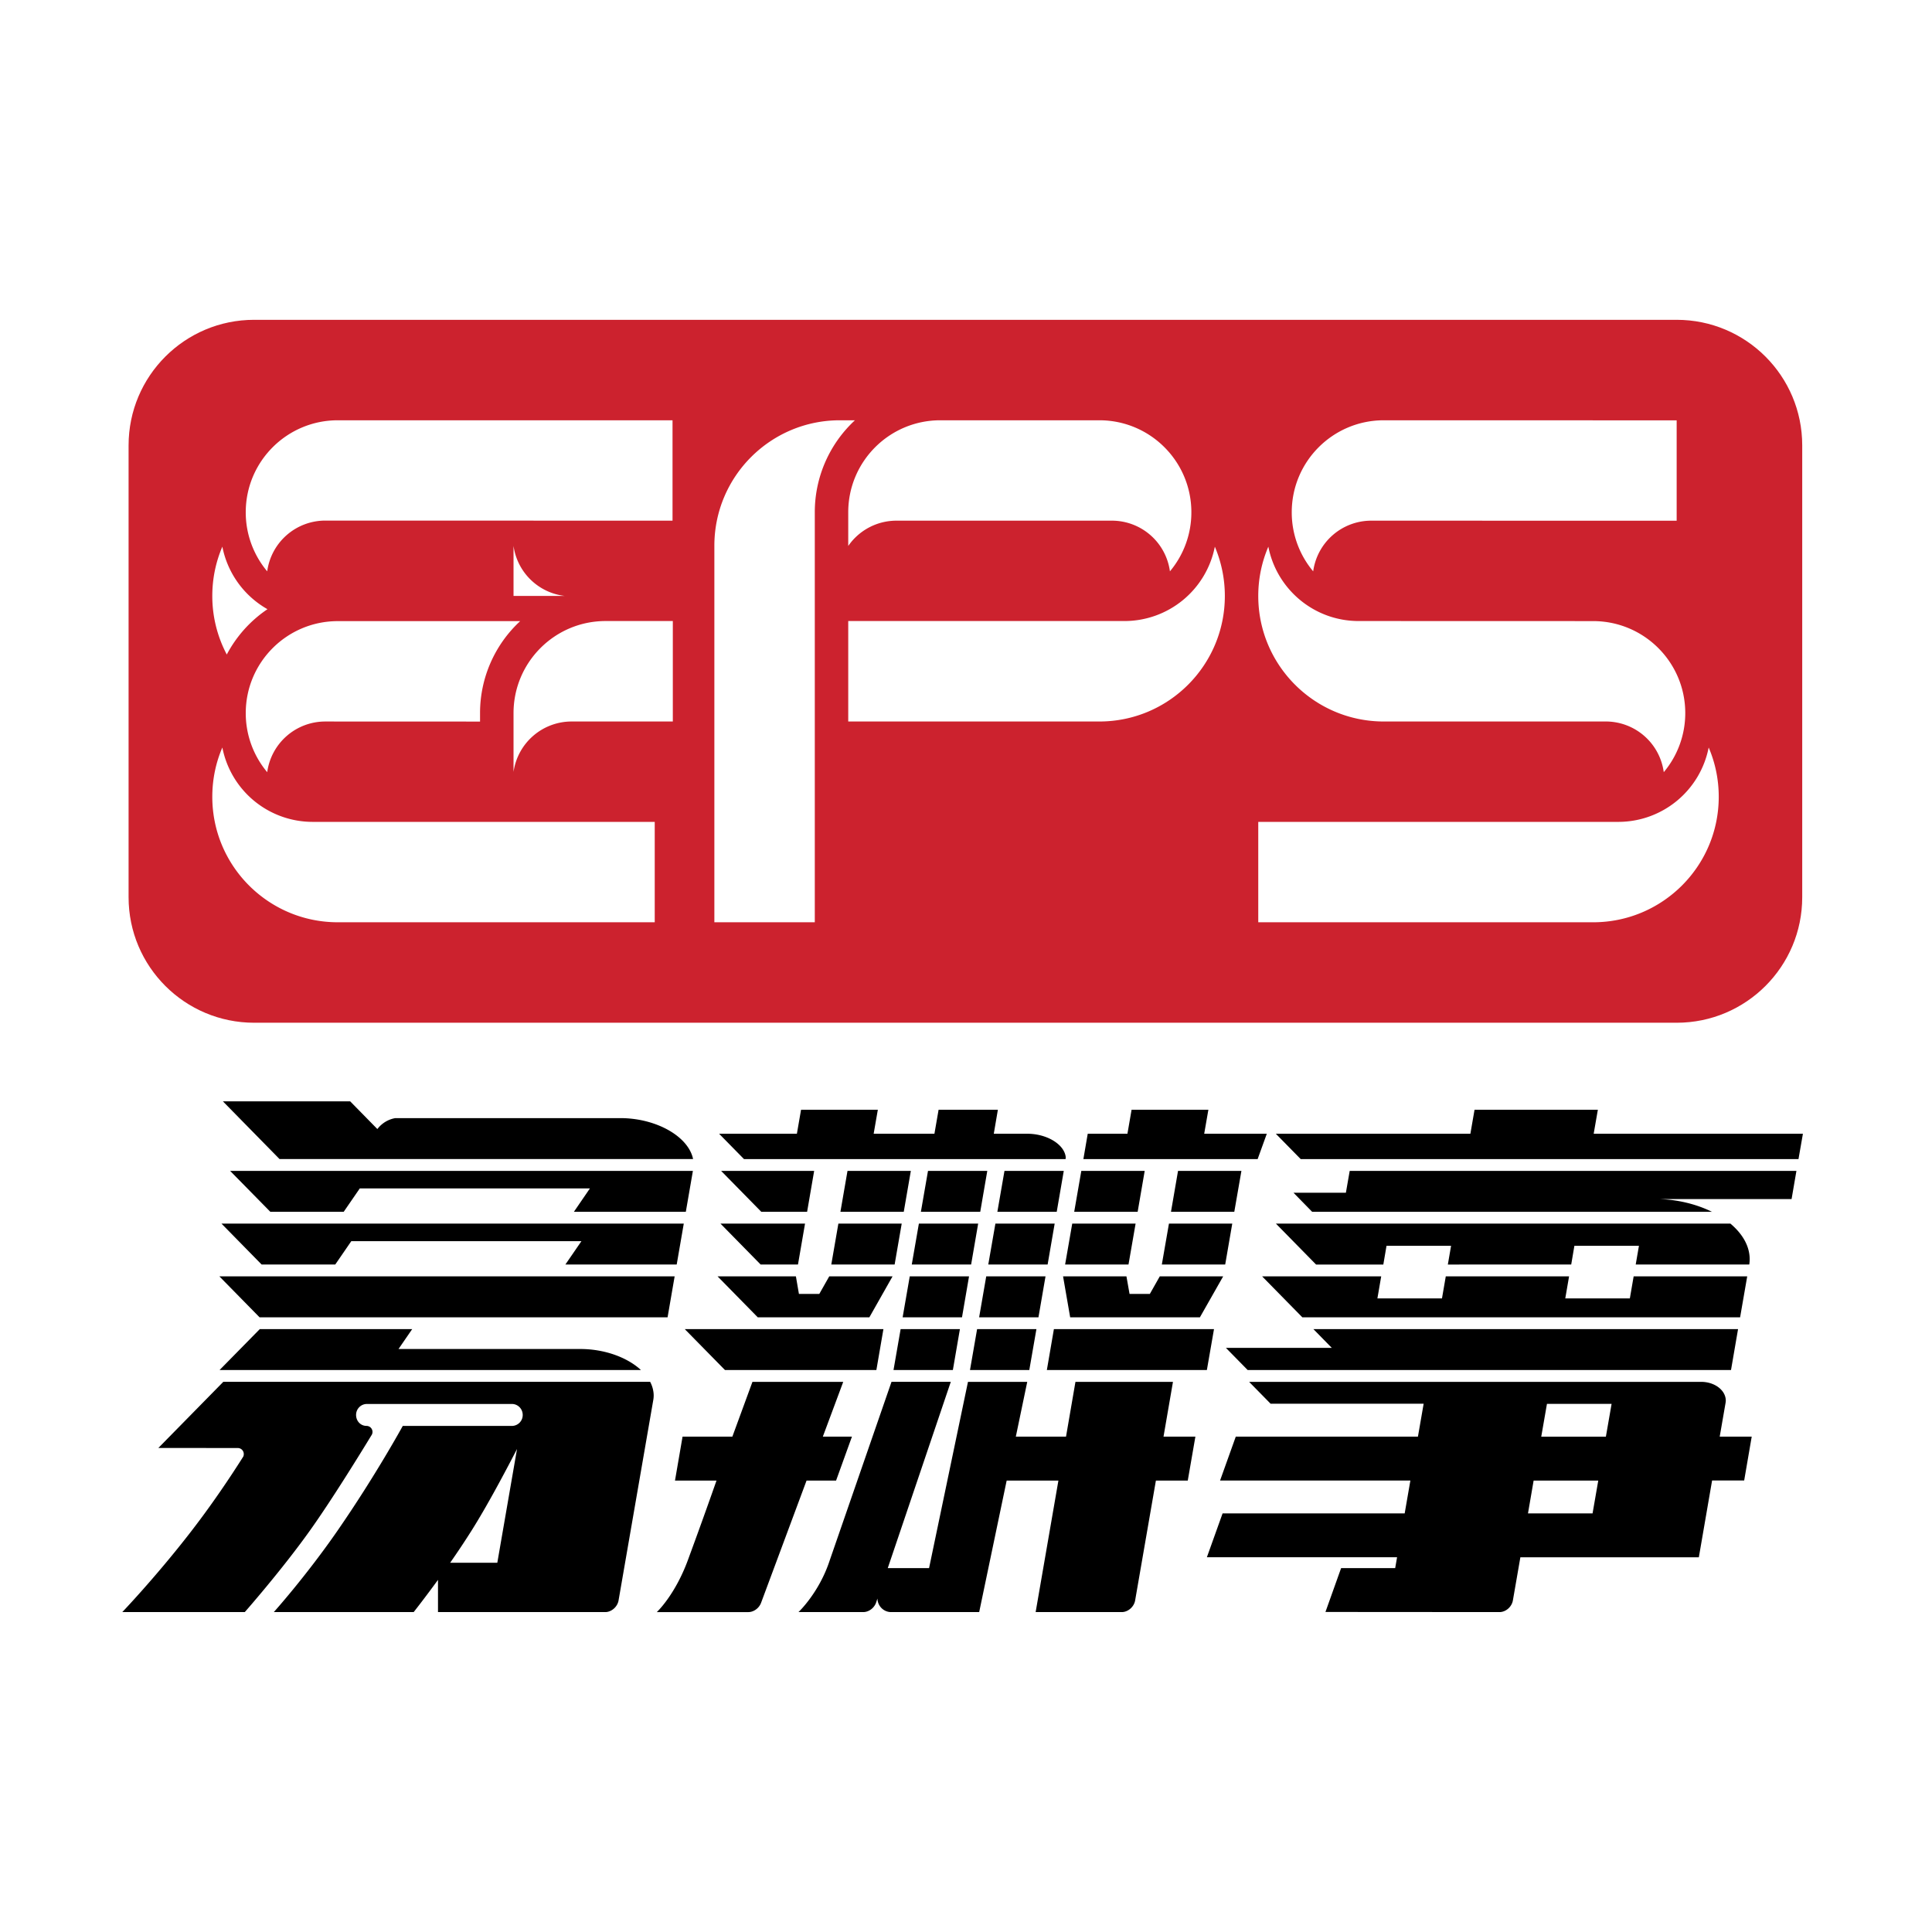
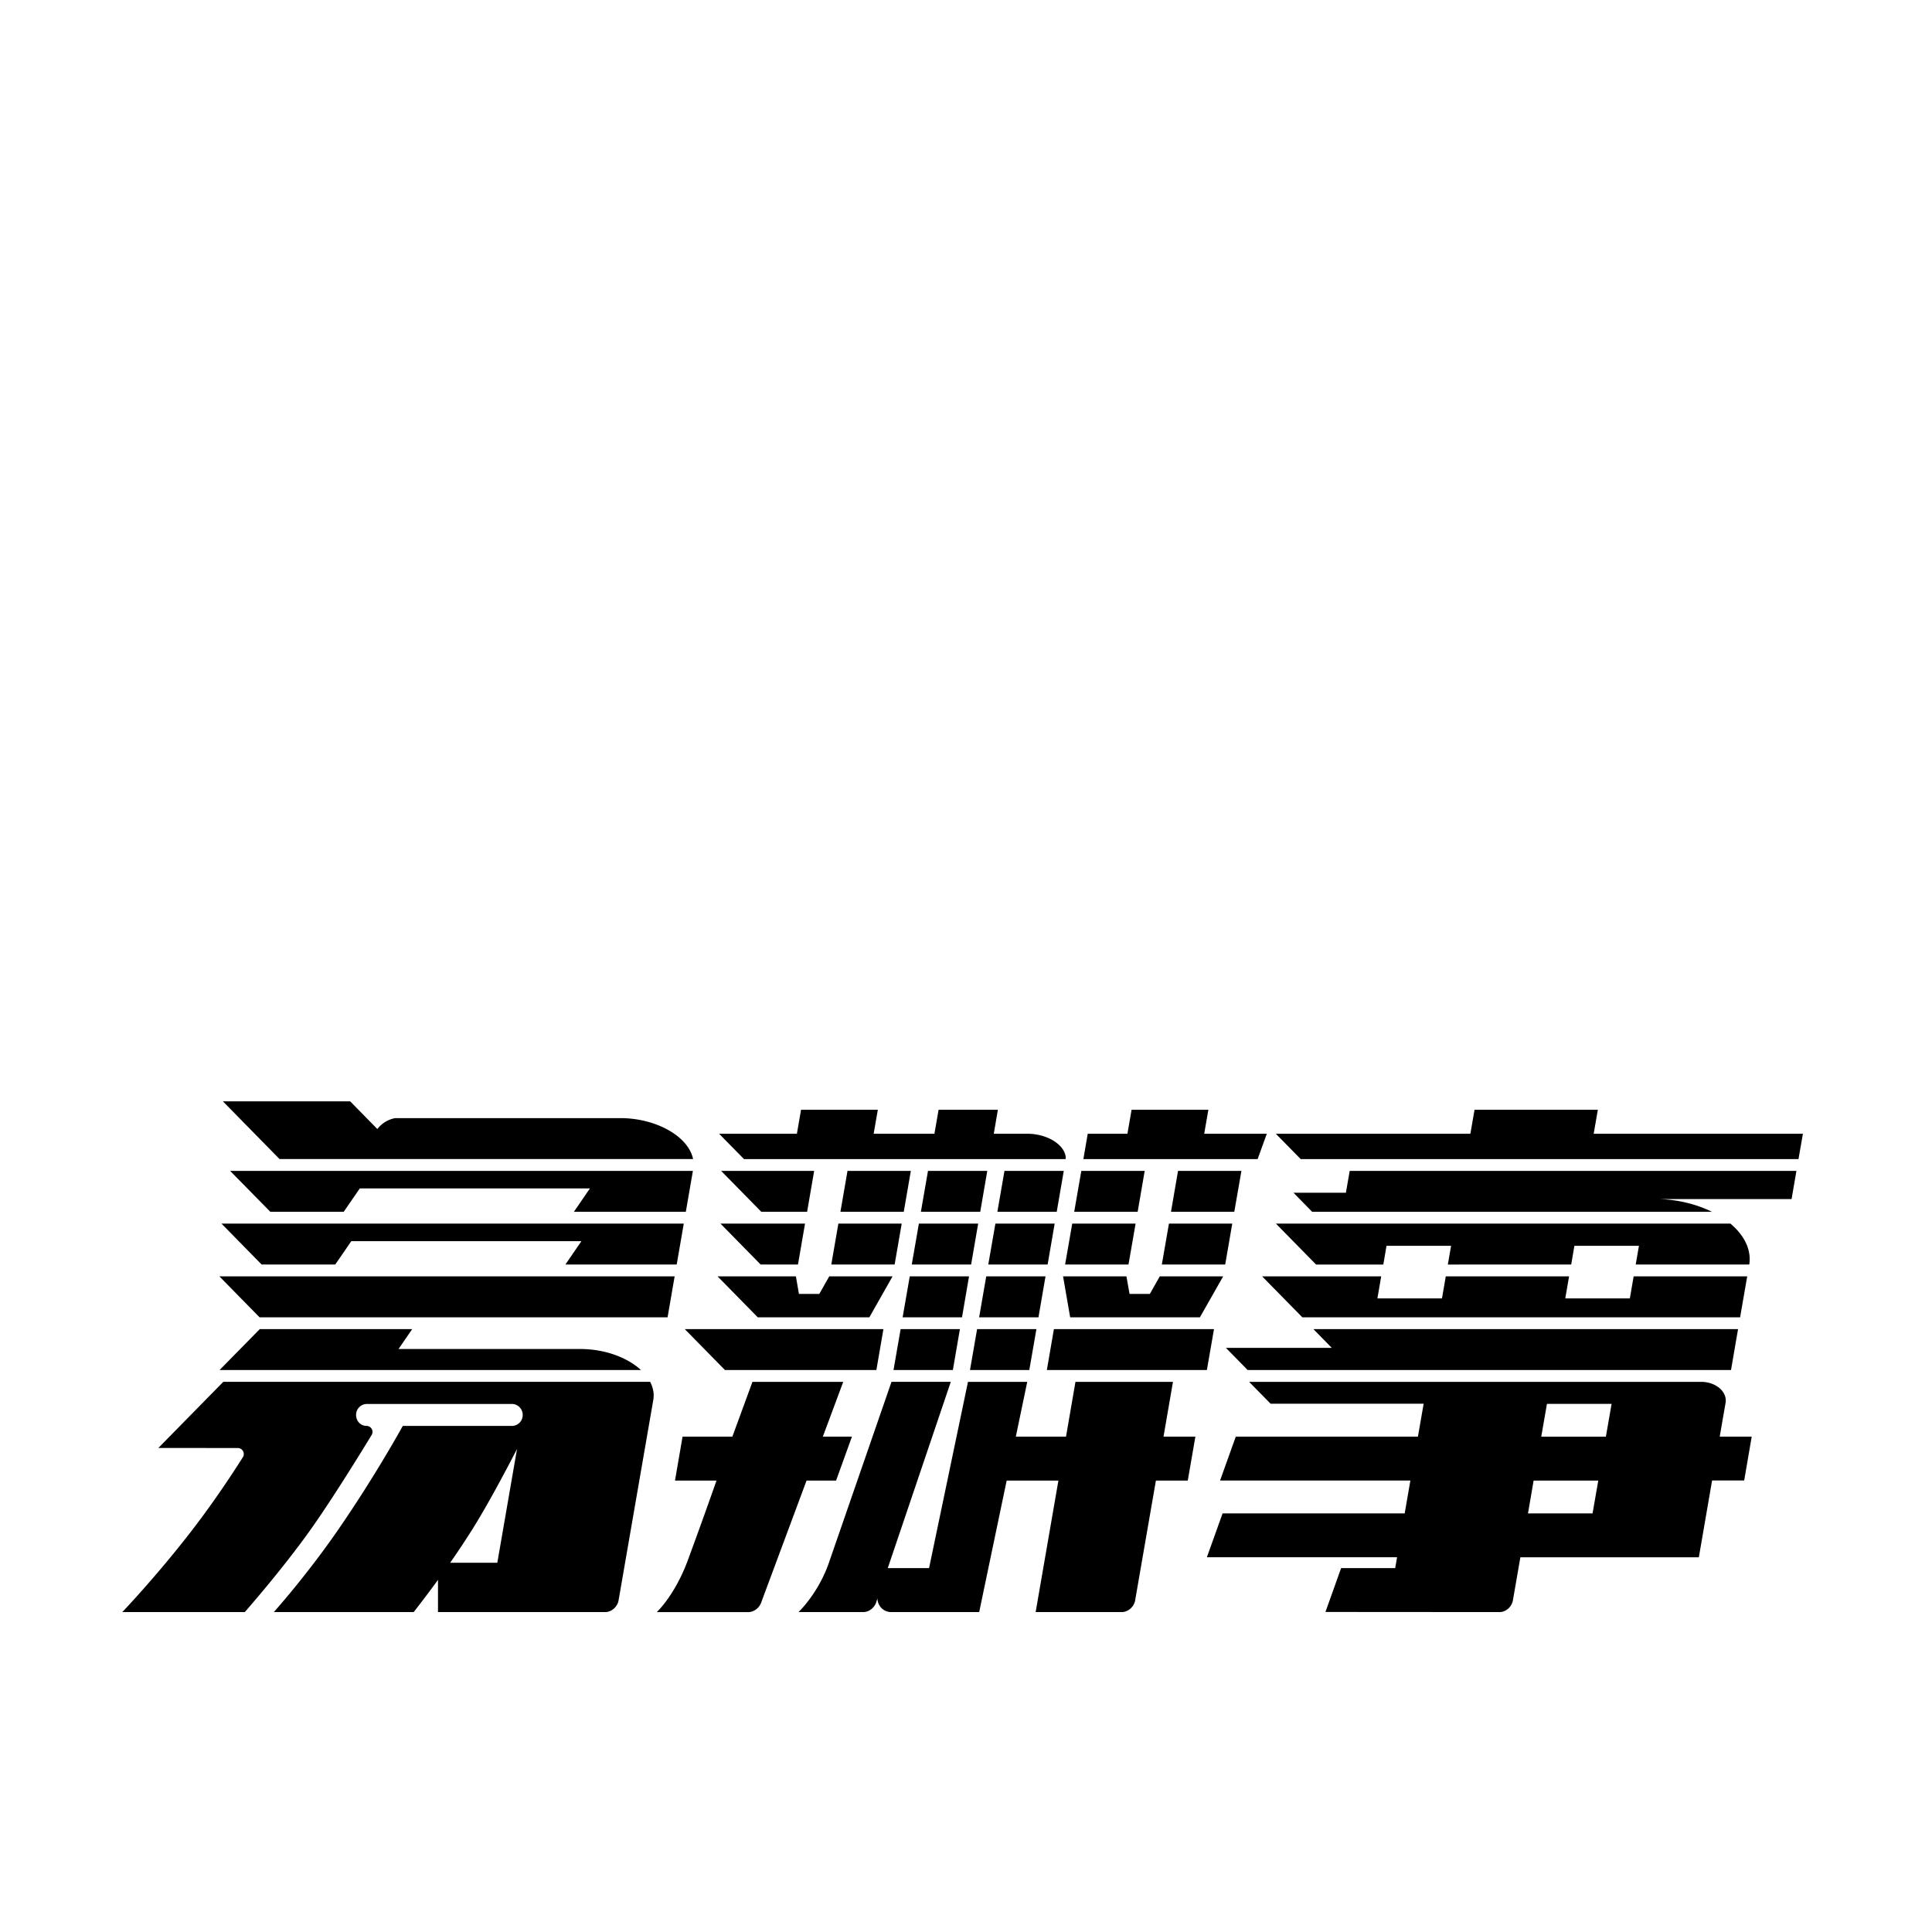
<svg xmlns="http://www.w3.org/2000/svg" width="2500" height="2500" viewBox="0 0 192.756 192.756">
  <g fill-rule="evenodd" clip-rule="evenodd">
    <path fill="#fff" d="M0 0h192.756v192.756H0V0z" />
    <path d="M22.096 122.078h46.125l-.707 4.084H56.408l1.6-2.328H35.047l-1.599 2.328h-7.344l-4.008-4.084zM63.948 136.689H21.906l4.013-4.084h15.206l-1.365 1.986h18.147c2.429.001 4.693.845 6.041 2.098zM21.888 127.344h45.421l-.705 4.084H25.897l-4.009-4.084zM69.131 116.818l-.706 4.082H57.259l1.596-2.33h-22.96l-1.603 2.33H26.97l-4.012-4.082h46.173zM37.65 112.646a2.855 2.855 0 0 1 1.783-1.09h22.645c3.495.064 6.614 1.857 7.071 4.084H27.891l-5.651-5.758h12.698l2.712 2.764zM127.297 122.078h45.344c1.006.846 1.688 1.855 1.871 2.938.07.391.07.771.014 1.143h-11.33l.322-1.863h-6.441l-.316 1.863-12.309.004.322-1.867h-6.441l-.318 1.867h-6.709l-4.009-4.085zM179.23 116.818l-.484 2.816h-13.111c1.893.074 3.686.539 5.162 1.266h-39.885l-1.857-1.898h5.225l.381-2.184h44.569zM125.924 127.344h11.879l-.379 2.197h6.443l.379-2.197h12.301l-.379 2.197h6.443l.379-2.197h11.33l-.709 4.084h-43.677l-4.01-4.084zM159.002 113.113h20.875l-.441 2.528h-49.665l-2.482-2.528h19.412l.414-2.392h12.303l-.416 2.392zM173.406 132.605l-.703 4.084h-48.221l-2.173-2.212h10.564l-1.836-1.872h42.369zM100.217 116.818h5.916l-.703 4.082h-5.922l.709-4.082zM91.877 120.9l.71-4.082h5.915l-.703 4.082h-5.922zM90.967 126.162l.71-4.084h5.915l-.703 4.084h-5.922zM90.056 131.428l.71-4.084h5.915l-.702 4.084h-5.923zM89.145 136.689l.711-4.084h5.915l-.704 4.084h-5.922zM88.139 132.605l-.703 4.084H72.332l-4.013-4.084h19.82zM121.121 132.605l-.711 4.084h-15.965l.703-4.084h15.973zM103.404 132.605l-.711 4.084h-5.917l.71-4.084h5.918zM104.311 127.344l-.704 4.084h-5.919l.708-4.084h5.915zM105.225 122.078l-.704 4.084H98.6l.711-4.084h5.914zM122.035 127.344l-2.32 4.084h-12.944l-.709-4.084h6.323l.31 1.75h2.026l.99-1.75h6.324zM117.533 116.818h6.324l-.711 4.082h-6.316l.703-4.082zM107.883 116.818h6.324l-.703 4.082h-6.33l.709-4.082zM112.59 126.162h-6.324l.711-4.084h6.322l-.709 4.084zM122.943 122.078l-.705 4.084h-6.322l.711-4.084h6.316zM89.049 127.344l-2.312 4.084H75.602l-4.009-4.084h7.815l.301 1.75h2.034l.991-1.75h6.315zM80.526 120.9h-4.572l-4.009-4.082h9.284l-.703 4.082zM90.875 116.818l-.707 4.082h-6.319l.707-4.082h6.319zM79.614 126.162H75.89l-4.009-4.084h8.437l-.704 4.084zM89.964 122.078l-.707 4.084h-6.319l.707-4.084h6.319zM75.072 137.867h9.058l-2.036 5.467h2.904l-1.582 4.383H80.47l-4.537 12.195c-.194.523-.717.922-1.263.926h-9.14s1.814-1.678 3.112-5.217a552.21 552.21 0 0 0 2.844-7.904h-4.142l.755-4.383h4.969l2.004-5.467zM108.523 113.113h3.961l.414-2.392h7.661l-.416 2.392h6.246l-.914 2.528-17.387.004.435-2.532zM74.227 115.641l-2.482-2.527h7.761l.415-2.393h7.66l-.416 2.393h6.063l.415-2.393h5.915l-.408 2.393h3.348c1.9 0 3.607 1.004 3.818 2.242a.74.74 0 0 1-.006.289l-32.083-.004zM94.86 137.867l-6.288 18.584h4.121l3.882-18.584h5.913l-1.139 5.467h5.008l.941-5.467h9.729l-.943 5.467h3.18l-.76 4.383h-3.18l-2.074 11.971c-.113.619-.682 1.125-1.287 1.15h-8.637l2.271-13.121h-5.162l-2.742 13.121h-8.791c-.735 0-1.343-.602-1.361-1.352l-.148.445c-.2.516-.72.906-1.262.906h-6.466s2.07-1.936 3.122-5.178l6.158-17.793h5.915v.001zM151.688 155.369l-.752 4.332c-.119.617-.689 1.119-1.295 1.137l-17.4-.012 1.562-4.375h5.395l.188-1.082H120.41l1.568-4.379h18.168l.568-3.277h-18.988l1.568-4.379h18.174l.57-3.285h-15.27l-2.141-2.18 45.094-.002c1.363.002 2.461.844 2.461 1.877 0 .062-.008.123-.016.186l-.59 3.404h3.193l-.752 4.373h-3.201l-1.322 7.662h-17.806zm2.652-15.305h6.449l-.57 3.275h-6.449l.57-3.275zm-1.33 7.653h6.449l-.568 3.273h-6.443l.562-3.273zM61.71 159.697c-.115.611-.679 1.115-1.279 1.141H43.699v-3.215c-1.394 1.912-2.427 3.215-2.427 3.215H27.318s3.204-3.566 6.357-8.125c3.798-5.488 6.51-10.451 6.51-10.451H51.14a1.085 1.085 0 0 0 1.011-1.094c0-.605-.484-1.094-1.079-1.094H36.606c-.594 0-1.08.488-1.08 1.094 0 .609.45 1.094 1.044 1.094a.6.6 0 0 1 .534.863c-1.149 1.891-3.974 6.475-6.147 9.529-2.817 3.963-6.534 8.184-6.534 8.184H12.2s3.21-3.354 6.611-7.717c2.275-2.914 4.171-5.758 5.462-7.801a.617.617 0 0 0 .049-.246.598.598 0 0 0-.587-.604l-7.934-.008 6.478-6.596h42.587c.151.289.257.592.309.902.056.303.056.602.007.887l-3.472 20.042zm-16.798-3.781h4.705l1.967-11.352c-1.154 2.236-2.965 5.656-4.565 8.188a81.586 81.586 0 0 1-2.107 3.164z" />
-     <path d="M25.355 31.908h141.926c6.92 0 12.527 5.605 12.527 12.526v45.084c0 6.913-5.607 12.521-12.527 12.521H25.355c-6.917 0-12.526-5.608-12.526-12.521V44.434c0-6.92 5.609-12.526 12.526-12.526z" fill="#cc222e" />
    <path d="M138.064 71.984c-6.922 0-12.527-5.613-12.527-12.526 0-1.746.359-3.405 1.006-4.917.822 4.228 4.543 7.42 9.01 7.42l23.4.007c5.07 0 9.186 4.107 9.186 9.178a9.154 9.154 0 0 1-2.145 5.894 5.84 5.84 0 0 0-5.789-5.057h-22.141v.001z" fill="#fff" />
    <path d="M167.281 51.953l-30.471-.006a5.848 5.848 0 0 0-5.793 5.056 9.136 9.136 0 0 1-2.139-5.894c0-5.071 4.113-9.178 9.186-9.178l29.217.007v10.015zM171.479 79.496c0-1.745-.357-3.412-1.004-4.917a9.189 9.189 0 0 1-9.018 7.42h-35.92v10.016h33.416c6.914 0 12.526-5.605 12.526-12.519zM81.292 92.015h-10.02V54.45c0-6.913 5.605-12.519 12.52-12.519h1.505a12.49 12.49 0 0 0-4.005 9.178v40.906z" fill="#fff" />
    <path d="M84.629 54.471v-3.362c0-5.071 4.111-9.178 9.185-9.178h15.869c5.07 0 9.18 4.107 9.18 9.178a9.147 9.147 0 0 1-2.139 5.894 5.842 5.842 0 0 0-5.789-5.056H89.444a5.841 5.841 0 0 0-4.815 2.524z" fill="#fff" />
    <path d="M122.203 59.458c0-1.746-.359-3.405-.998-4.917a9.192 9.192 0 0 1-9.018 7.42H84.629v10.023h25.054c6.915 0 12.52-5.612 12.52-12.526zM21.181 59.458c0-1.746.356-3.405 1.003-4.917a9.205 9.205 0 0 0 4.501 6.238 12.493 12.493 0 0 0-4.059 4.522 12.476 12.476 0 0 1-1.445-5.843zM51.235 59.458v-4.994a5.841 5.841 0 0 0 5.124 4.994h-5.124zM51.235 71.147c0-5.071 4.115-9.186 9.185-9.186h6.707v10.023H57.023a5.853 5.853 0 0 0-5.788 5.036v-5.873zM67.098 51.947l-34.65-.008a5.848 5.848 0 0 0-5.788 5.064 9.144 9.144 0 0 1-2.142-5.894c0-5.071 4.115-9.178 9.185-9.178h33.395v10.016zM47.894 71.991l-15.445-.006a5.841 5.841 0 0 0-5.788 5.057 9.146 9.146 0 0 1-2.142-5.894c0-5.071 4.115-9.178 9.185-9.178H51.9a12.484 12.484 0 0 0-4.006 9.178v.843z" fill="#fff" />
-     <path d="M21.181 79.496c0-1.745.356-3.412 1.003-4.917a9.183 9.183 0 0 0 9.017 7.42h34.122v10.016H33.704c-6.917 0-12.523-5.605-12.523-12.519z" fill="#fff" />
  </g>
</svg>